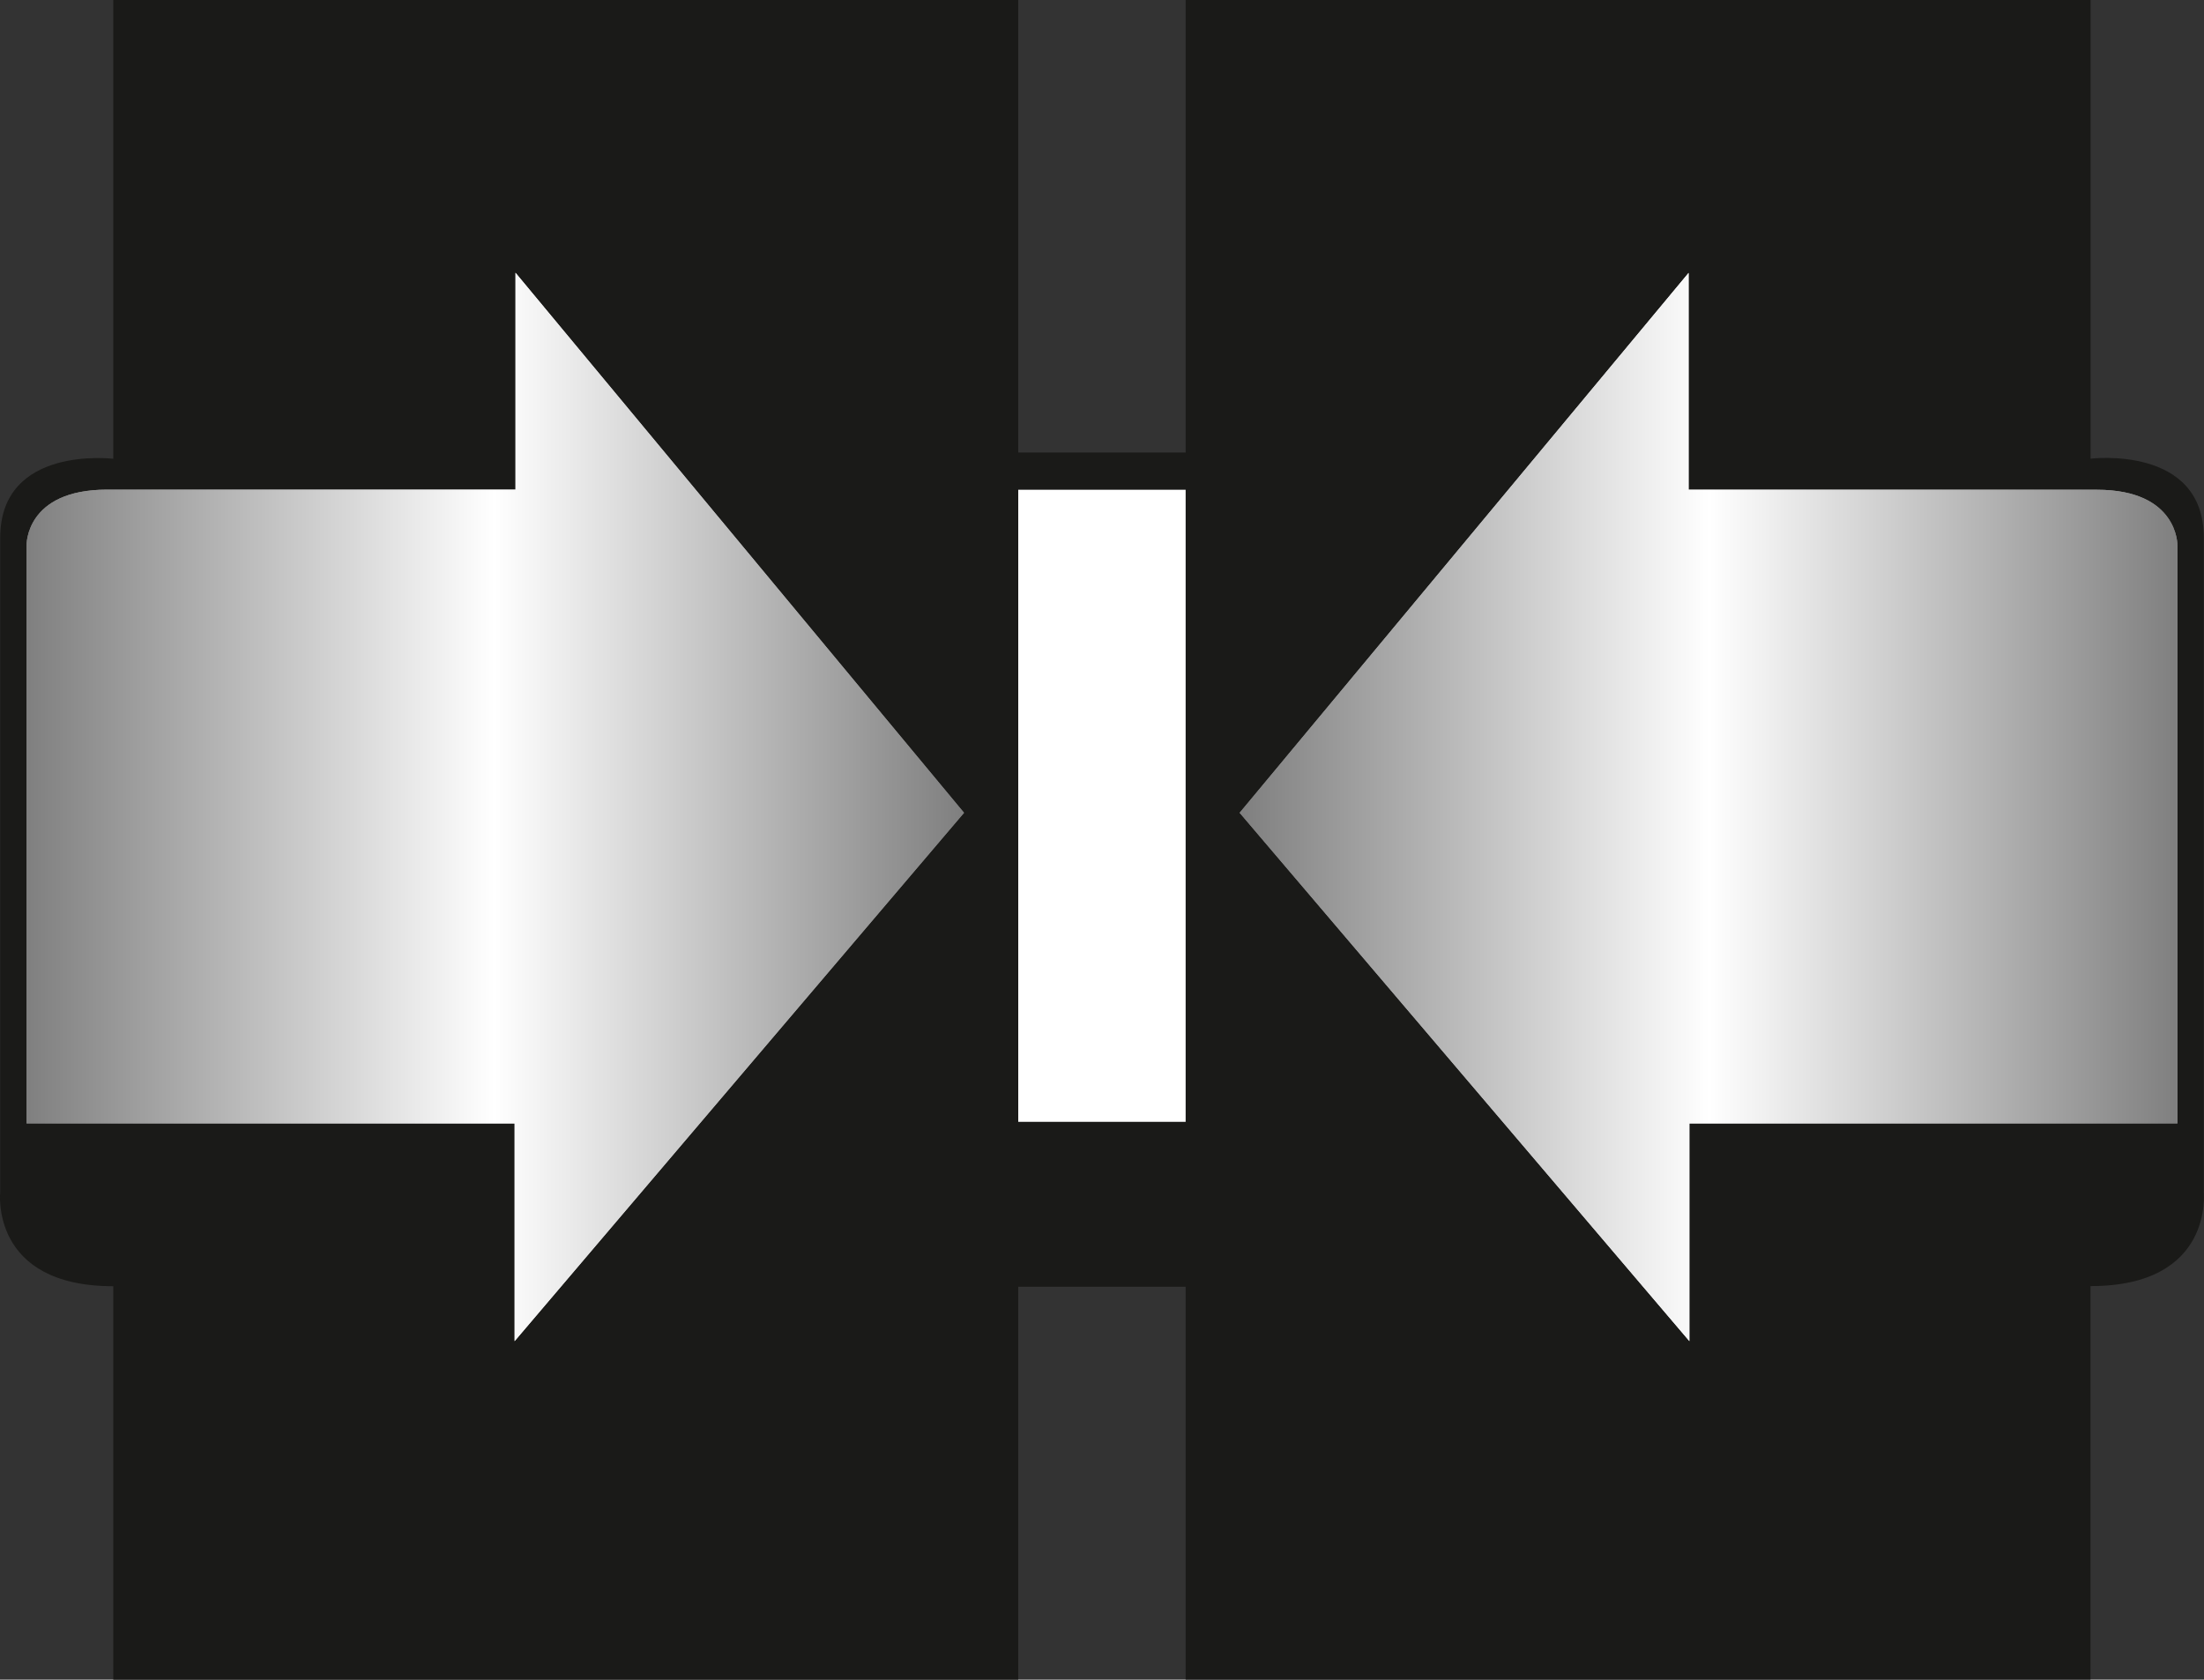
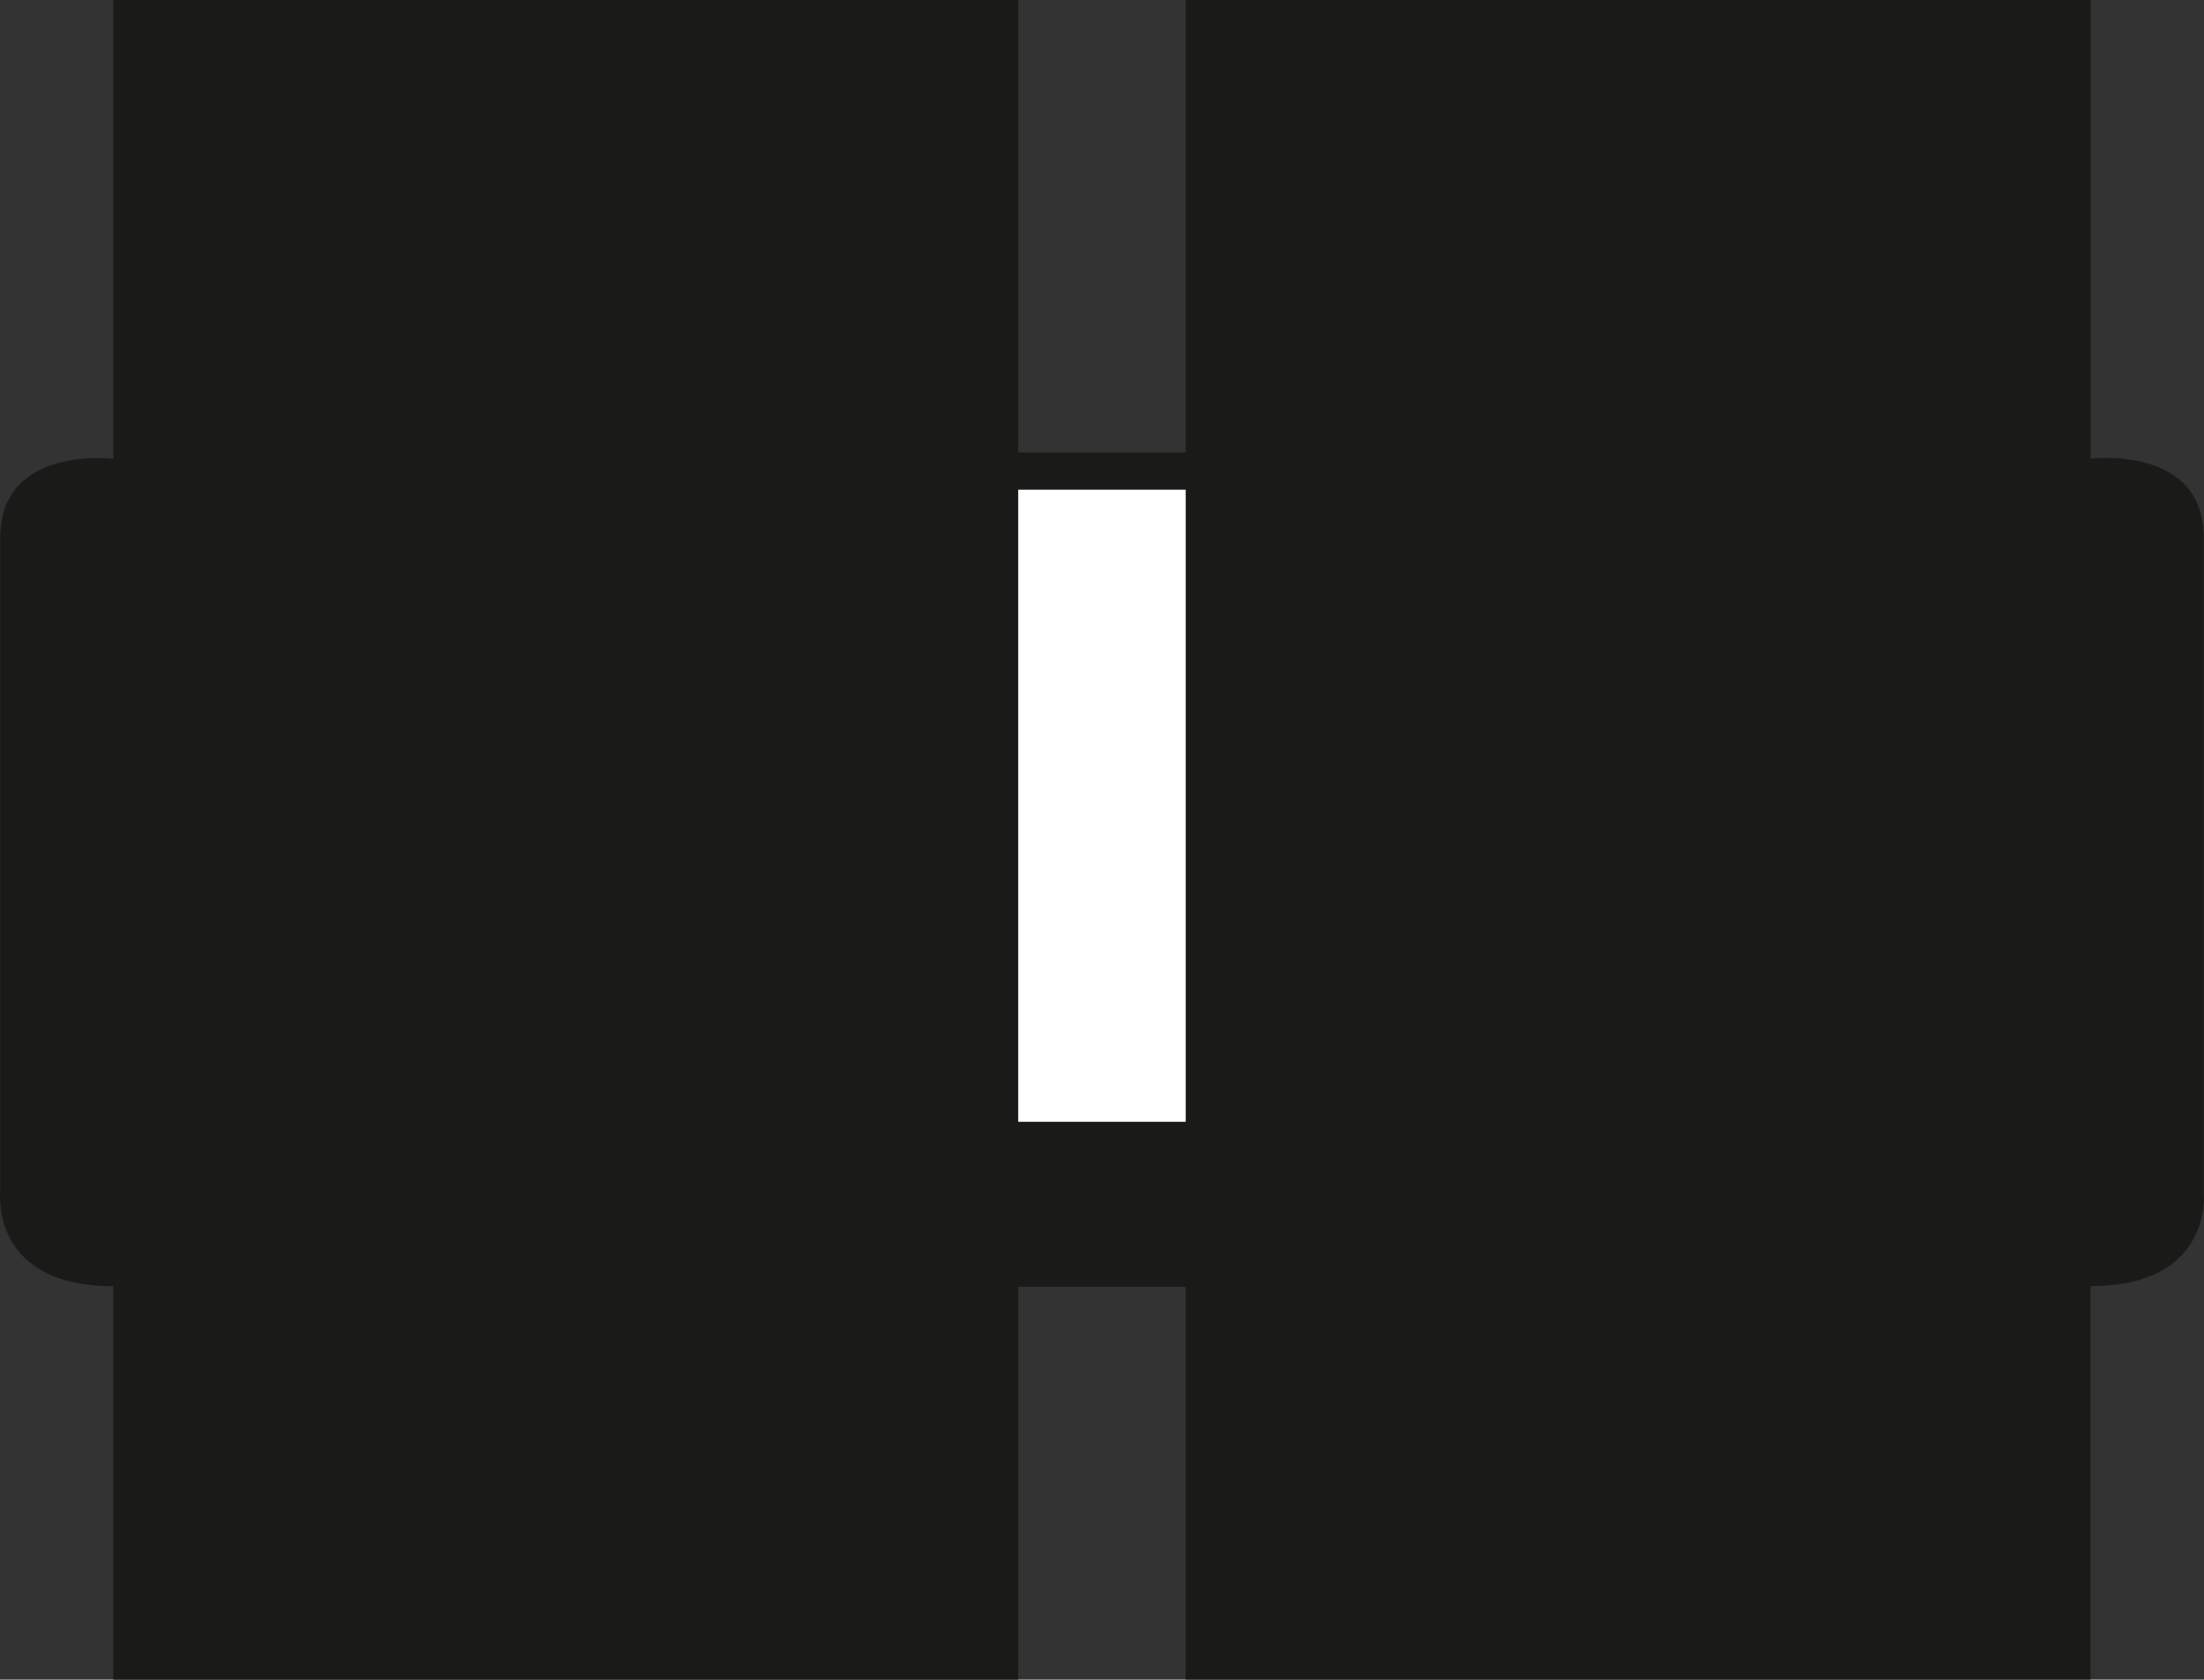
<svg xmlns="http://www.w3.org/2000/svg" id="uuid-c64a9452-2617-40ce-8904-ce7837089cda" viewBox="0 0 200 152.45">
  <rect x="0" y="0" width="200" height="152.45" fill="#333333" stroke="none" />
  <defs>
    <linearGradient id="gradToRight" spreadMethod="repeat">
      <stop stop-color="#808080" offset="0%" />
      <stop stop-color="#ffffff" offset="50%" />
      <stop stop-color="#808080" offset="100%" />
      <animate attributeName="x1" dur="3s" from="0%" to="100%" repeatCount="indefinite" />
      <animate attributeName="x2" dur="3s" from="100%" to="200%" repeatCount="indefinite" />
    </linearGradient>
    <linearGradient id="gradToLeft" spreadMethod="repeat">
      <stop stop-color="#808080" offset="0%" />
      <stop stop-color="#ffffff" offset="50%" />
      <stop stop-color="#808080" offset="100%" />
      <animate attributeName="x1" dur="3s" from="0%" to="-100%" repeatCount="indefinite" />
      <animate attributeName="x2" dur="3s" from="100%" to="0%" repeatCount="indefinite" />
    </linearGradient>
  </defs>
  <style>
    .darkPart {
      fill: #1a1a18;
    }

    .centerBar {
      fill: #fff;
    }

    .leftArrow {
      fill: url(#gradToRight);
    }

    .rightArrow {
      fill: url(#gradToLeft);
    }

    .glow {
      filter: blur(5px);
    }
  </style>
  <path class="darkPart" d="m199.98,108.15v-59.36c0-8.43-10.27-7.16-10.27-7.16V0h-82.12v41.07h-15.19V0H10.28v41.64S.02,40.37.02,48.8v59.36s-.98,8.58,10.26,8.58v35.71h82.12v-35.66h15.19v35.65h82.11v-35.71c11.25,0,10.27-8.58,10.27-8.58Z" />
  <rect class="centerBar" x="92.4" y="44.45" width="15.19" height="57.37">
    <animate attributeName="fill" dur="3s" values="#808080;#ffffff;#808080" repeatCount="indefinite" />
  </rect>
-   <path class="leftArrow" d="m2.41,101.96h44.29v19.76l40.78-47.95L46.78,24.76v19.68H9.72c-7.45,0-7.31,5.06-7.31,5.06v52.45Z" />
-   <path class="leftArrow glow" d="m2.41,101.96h44.29v19.76l40.78-47.95L46.78,24.76v19.68H9.72c-7.45,0-7.31,5.06-7.31,5.06v52.45Z" />
-   <path class="rightArrow" d="m197.59,101.96h-44.29v19.76l-40.81-47.95,40.74-49v19.68h37.05c7.42,0,7.31,5.06,7.31,5.06v52.45Z" />
-   <path class="rightArrow glow" d="m197.59,101.96h-44.29v19.76l-40.81-47.95,40.74-49v19.68h37.05c7.42,0,7.31,5.06,7.31,5.06v52.45Z" />
</svg>